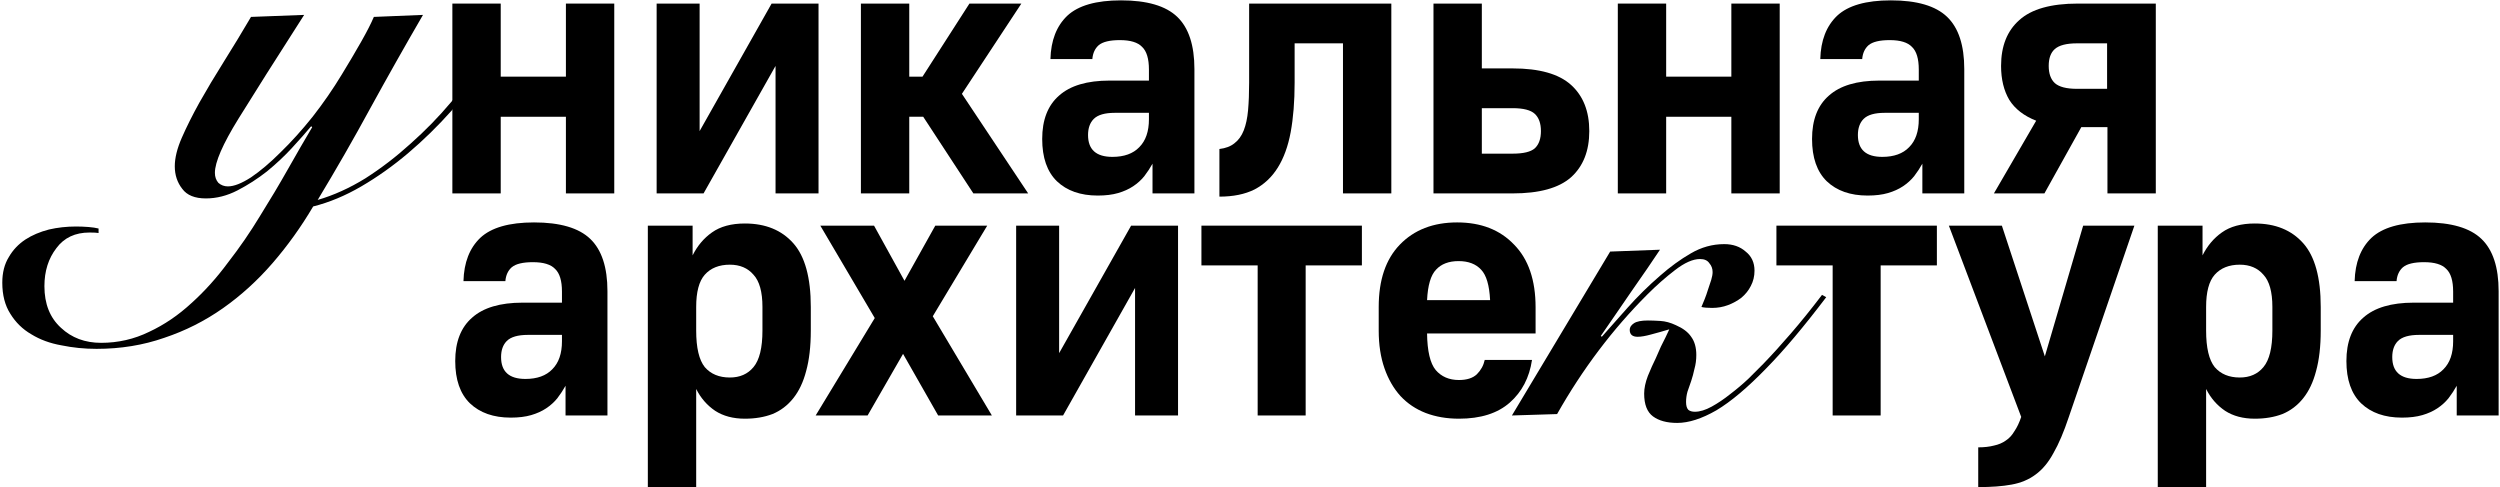
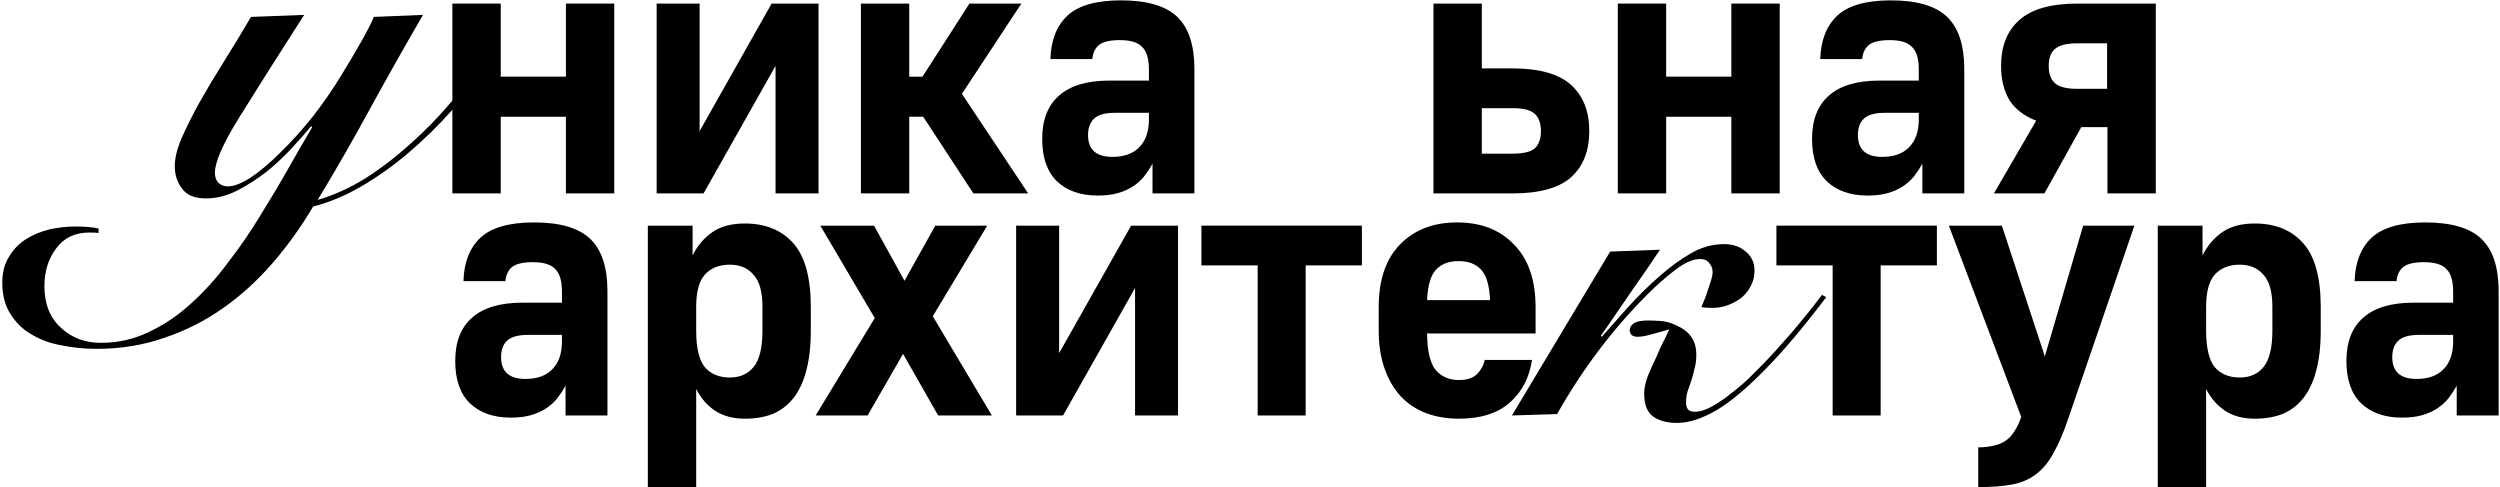
<svg xmlns="http://www.w3.org/2000/svg" width="698" height="136" viewBox="0 0 698 136" fill="none">
  <path d="M27.52 65.06C27.053 64.967 26.213 64.92 25 64.92C20.986 64.92 17.906 66.367 15.76 69.26C13.52 72.153 12.4 75.7 12.4 79.9C12.4 84.847 13.94 88.72 17.02 91.52C20.006 94.32 23.74 95.72 28.22 95.72C32.98 95.72 37.46 94.693 41.66 92.64C45.86 90.68 49.78 88.02 53.42 84.66C57.06 81.393 60.466 77.613 63.64 73.32C66.906 69.12 69.893 64.78 72.6 60.3C75.4 55.82 78.013 51.433 80.44 47.14C82.866 42.847 85.106 38.973 87.16 35.52L86.88 35.24C85.48 36.92 83.706 38.927 81.56 41.26C79.506 43.5 77.173 45.693 74.56 47.84C71.946 49.893 69.193 51.667 66.3 53.16C63.406 54.653 60.466 55.4 57.48 55.4C54.4 55.4 52.206 54.513 50.9 52.74C49.5 50.967 48.8 48.867 48.8 46.44C48.8 44.107 49.453 41.447 50.76 38.46C52.066 35.473 53.7 32.207 55.66 28.66C57.713 25.02 60 21.193 62.52 17.18C65.04 13.167 67.56 9.013 70.08 4.72L84.92 4.16C77.08 16.387 70.966 26.047 66.58 33.14C62.193 40.233 60 45.273 60 48.26C60 49.38 60.326 50.313 60.98 51.06C61.726 51.713 62.613 52.04 63.64 52.04C65.32 52.04 67.466 51.2 70.08 49.52C72.693 47.747 75.446 45.413 78.34 42.52C81.326 39.627 84.313 36.313 87.3 32.58C90.286 28.753 92.993 24.833 95.42 20.82C97.473 17.46 99.293 14.38 100.88 11.58C102.466 8.78 103.633 6.493 104.38 4.72L118.1 4.16C113.06 12.84 108.16 21.52 103.4 30.2C98.733 38.787 93.833 47.327 88.7 55.82C93.18 54.513 97.613 52.507 102 49.8C106.386 47 110.586 43.78 114.6 40.14C118.706 36.5 122.486 32.627 125.94 28.52C129.486 24.413 132.66 20.4 135.46 16.48L136.58 17.46C133.406 22.033 129.906 26.513 126.08 30.9C122.253 35.193 118.193 39.16 113.9 42.8C109.7 46.347 105.36 49.427 100.88 52.04C96.4 54.653 91.92 56.52 87.44 57.64C84.08 63.333 80.3 68.607 76.1 73.46C71.9 78.313 67.28 82.513 62.24 86.06C57.2 89.607 51.74 92.36 45.86 94.32C39.98 96.373 33.68 97.4 26.96 97.4C23.6 97.4 20.333 97.073 17.16 96.42C13.986 95.86 11.186 94.833 8.76 93.34C6.333 91.94 4.373 90.027 2.88 87.6C1.386 85.267 0.64 82.373 0.64 78.92C0.64 76.12 1.246 73.74 2.46 71.78C3.58 69.82 5.12 68.187 7.08 66.88C8.946 65.667 11.14 64.733 13.66 64.08C16.086 63.52 18.606 63.24 21.22 63.24C22.34 63.24 23.506 63.287 24.72 63.38C25.84 63.473 26.773 63.613 27.52 63.8V65.06Z" fill="#2E3F26" style="fill:#2E3F26;fill:color(display-p3 0.18 0.247 0.149);fill-opacity:1;" />
  <path d="M126.302 1H139.802V21.4H158.002V1H171.502V54H158.002V32.6H139.802V54H126.302V1Z" fill="#2E3F26" style="fill:#2E3F26;fill:color(display-p3 0.18 0.247 0.149);fill-opacity:1;" />
  <path d="M183.333 1H195.333V36.6L215.433 1H228.533V54H216.533V18.4L196.433 54H183.333V1Z" fill="#2E3F26" style="fill:#2E3F26;fill:color(display-p3 0.18 0.247 0.149);fill-opacity:1;" />
  <path d="M240.365 1H253.865V21.4H257.564L270.664 1H285.164L268.564 26.2L287.064 54H271.764L257.764 32.6H253.865V54H240.365V1Z" fill="#2E3F26" style="fill:#2E3F26;fill:color(display-p3 0.18 0.247 0.149);fill-opacity:1;" />
  <path d="M306.482 54.6C301.682 54.6 297.882 53.267 295.082 50.6C292.349 47.933 290.982 44 290.982 38.8C290.982 33.467 292.549 29.433 295.682 26.7C298.816 23.9 303.516 22.5 309.782 22.5H320.782V19.4C320.782 16.4 320.149 14.3 318.882 13.1C317.682 11.833 315.616 11.2 312.682 11.2C309.882 11.2 307.916 11.667 306.782 12.6C305.716 13.533 305.116 14.833 304.982 16.5H293.282C293.416 11.3 294.982 7.267 297.982 4.4C301.049 1.533 306.049 0.1 312.982 0.1C320.249 0.1 325.482 1.633 328.682 4.7C331.882 7.767 333.482 12.633 333.482 19.3V54H321.782V45.7C321.116 46.9 320.349 48.067 319.482 49.2C318.616 50.267 317.582 51.2 316.382 52C315.182 52.8 313.782 53.433 312.182 53.9C310.582 54.367 308.682 54.6 306.482 54.6ZM310.582 43.8C313.849 43.8 316.349 42.9 318.082 41.1C319.882 39.3 320.782 36.7 320.782 33.3V31.5H311.282C308.482 31.5 306.516 32.067 305.382 33.2C304.316 34.267 303.782 35.767 303.782 37.7C303.782 41.767 306.049 43.8 310.582 43.8Z" fill="#2E3F26" style="fill:#2E3F26;fill:color(display-p3 0.18 0.247 0.149);fill-opacity:1;" />
-   <path d="M340.459 41.6C342.192 41.4 343.592 40.867 344.659 40C345.792 39.133 346.659 37.933 347.259 36.4C347.859 34.867 348.259 33 348.459 30.8C348.659 28.533 348.759 25.967 348.759 23.1V1H388.459V54H374.959V12.1H361.459V23.1C361.459 28.3 361.092 32.9 360.359 36.9C359.626 40.833 358.426 44.133 356.759 46.8C355.092 49.467 352.926 51.5 350.259 52.9C347.592 54.233 344.326 54.9 340.459 54.9V41.6Z" fill="#2E3F26" style="fill:#2E3F26;fill:color(display-p3 0.18 0.247 0.149);fill-opacity:1;" />
  <path d="M400.228 1H413.728V19.1H422.328C429.794 19.1 435.228 20.633 438.628 23.7C442.028 26.767 443.728 31.067 443.728 36.6C443.728 42.133 442.028 46.433 438.628 49.5C435.228 52.5 429.794 54 422.328 54H400.228V1ZM422.328 42.9C425.328 42.9 427.394 42.4 428.528 41.4C429.661 40.333 430.228 38.733 430.228 36.6C430.228 34.467 429.661 32.867 428.528 31.8C427.394 30.733 425.328 30.2 422.328 30.2H413.728V42.9H422.328Z" fill="#2E3F26" style="fill:#2E3F26;fill:color(display-p3 0.18 0.247 0.149);fill-opacity:1;" />
  <path d="M451.693 1H465.193V21.4H483.393V1H496.893V54H483.393V32.6H465.193V54H451.693V1Z" fill="#2E3F26" style="fill:#2E3F26;fill:color(display-p3 0.18 0.247 0.149);fill-opacity:1;" />
  <path d="M521.424 54.6C516.624 54.6 512.824 53.267 510.024 50.6C507.291 47.933 505.924 44 505.924 38.8C505.924 33.467 507.491 29.433 510.624 26.7C513.757 23.9 518.457 22.5 524.724 22.5H535.724V19.4C535.724 16.4 535.091 14.3 533.824 13.1C532.624 11.833 530.557 11.2 527.624 11.2C524.824 11.2 522.857 11.667 521.724 12.6C520.657 13.533 520.057 14.833 519.924 16.5H508.224C508.357 11.3 509.924 7.267 512.924 4.4C515.991 1.533 520.991 0.1 527.924 0.1C535.191 0.1 540.424 1.633 543.624 4.7C546.824 7.767 548.424 12.633 548.424 19.3V54H536.724V45.7C536.057 46.9 535.291 48.067 534.424 49.2C533.557 50.267 532.524 51.2 531.324 52C530.124 52.8 528.724 53.433 527.124 53.9C525.524 54.367 523.624 54.6 521.424 54.6ZM525.524 43.8C528.791 43.8 531.291 42.9 533.024 41.1C534.824 39.3 535.724 36.7 535.724 33.3V31.5H526.224C523.424 31.5 521.457 32.067 520.324 33.2C519.257 34.267 518.724 35.767 518.724 37.7C518.724 41.767 520.991 43.8 525.524 43.8Z" fill="#2E3F26" style="fill:#2E3F26;fill:color(display-p3 0.18 0.247 0.149);fill-opacity:1;" />
  <path d="M568.5 33.7C565.1 32.367 562.6 30.433 561 27.9C559.467 25.3 558.7 22.133 558.7 18.4C558.7 12.867 560.4 8.6 563.8 5.6C567.2 2.533 572.634 1 580.1 1H601.9V54H588.4V35.5H581.1L570.8 54H556.7L568.5 33.7ZM588.3 24.8V12.1H579.9C576.967 12.1 574.9 12.633 573.7 13.7C572.567 14.7 572 16.267 572 18.4C572 20.533 572.567 22.133 573.7 23.2C574.9 24.267 576.967 24.8 579.9 24.8H588.3Z" fill="#2E3F26" style="fill:#2E3F26;fill:color(display-p3 0.18 0.247 0.149);fill-opacity:1;" />
  <path d="M142.6 116.6C137.8 116.6 134 115.267 131.2 112.6C128.466 109.933 127.1 106 127.1 100.8C127.1 95.467 128.666 91.433 131.8 88.7C134.933 85.9 139.633 84.5 145.9 84.5H156.9V81.4C156.9 78.4 156.266 76.3 155 75.1C153.8 73.833 151.733 73.2 148.8 73.2C146 73.2 144.033 73.667 142.9 74.6C141.833 75.533 141.233 76.833 141.1 78.5H129.4C129.533 73.3 131.1 69.267 134.1 66.4C137.166 63.533 142.166 62.1 149.1 62.1C156.366 62.1 161.6 63.633 164.8 66.7C168 69.767 169.6 74.633 169.6 81.3V116H157.9V107.7C157.233 108.9 156.466 110.067 155.6 111.2C154.733 112.267 153.7 113.2 152.5 114C151.3 114.8 149.9 115.433 148.3 115.9C146.7 116.367 144.8 116.6 142.6 116.6ZM146.7 105.8C149.966 105.8 152.466 104.9 154.2 103.1C156 101.3 156.9 98.7 156.9 95.3V93.5H147.4C144.6 93.5 142.633 94.067 141.5 95.2C140.433 96.267 139.9 97.767 139.9 99.7C139.9 103.767 142.166 105.8 146.7 105.8Z" fill="#2E3F26" style="fill:#2E3F26;fill:color(display-p3 0.18 0.247 0.149);fill-opacity:1;" />
  <path d="M180.876 63H193.376V71.3C194.71 68.633 196.51 66.5 198.776 64.9C201.11 63.233 204.176 62.4 207.976 62.4C213.71 62.4 218.21 64.233 221.476 67.9C224.743 71.567 226.376 77.5 226.376 85.7V92.3C226.376 96.7 225.943 100.467 225.076 103.6C224.276 106.667 223.076 109.2 221.476 111.2C219.876 113.2 217.943 114.667 215.676 115.6C213.41 116.467 210.843 116.9 207.976 116.9C204.71 116.9 201.943 116.167 199.676 114.7C197.41 113.167 195.643 111.133 194.376 108.6V136H180.876V63ZM203.776 105.4C206.576 105.4 208.776 104.433 210.376 102.5C212.043 100.5 212.876 97.1 212.876 92.3V85.7C212.876 81.5 212.043 78.5 210.376 76.7C208.776 74.833 206.576 73.9 203.776 73.9C200.776 73.9 198.443 74.833 196.776 76.7C195.176 78.5 194.376 81.5 194.376 85.7V92.3C194.376 97.1 195.176 100.5 196.776 102.5C198.443 104.433 200.776 105.4 203.776 105.4Z" fill="#2E3F26" style="fill:#2E3F26;fill:color(display-p3 0.18 0.247 0.149);fill-opacity:1;" />
  <path d="M244.232 88.8L229.032 63H244.032L252.532 78.4L261.132 63H275.632L260.432 88.3L276.932 116H261.932L252.132 98.8L242.232 116H227.732L244.232 88.8Z" fill="#2E3F26" style="fill:#2E3F26;fill:color(display-p3 0.18 0.247 0.149);fill-opacity:1;" />
  <path d="M283.708 63H295.708V98.6L315.808 63H328.908V116H316.908V80.4L296.808 116H283.708V63Z" fill="#2E3F26" style="fill:#2E3F26;fill:color(display-p3 0.18 0.247 0.149);fill-opacity:1;" />
  <path d="M351.139 74.1H335.439V63H380.24V74.1H364.539V116H351.139V74.1Z" fill="#2E3F26" style="fill:#2E3F26;fill:color(display-p3 0.18 0.247 0.149);fill-opacity:1;" />
  <path d="M407.336 116.9C403.936 116.9 400.836 116.367 398.036 115.3C395.302 114.233 392.969 112.667 391.036 110.6C389.102 108.467 387.602 105.867 386.536 102.8C385.469 99.733 384.936 96.233 384.936 92.3V85.7C384.936 78.167 386.902 72.367 390.836 68.3C394.836 64.167 400.169 62.1 406.836 62.1C413.502 62.1 418.802 64.167 422.736 68.3C426.736 72.367 428.736 78.2 428.736 85.8V93.1H398.436C398.502 98.033 399.302 101.433 400.836 103.3C402.436 105.167 404.602 106.1 407.336 106.1C409.536 106.1 411.202 105.567 412.336 104.5C413.469 103.367 414.202 102.033 414.536 100.5H427.736C427.002 105.433 424.936 109.4 421.536 112.4C418.136 115.4 413.402 116.9 407.336 116.9ZM407.236 72.9C404.502 72.9 402.402 73.7 400.936 75.3C399.469 76.833 398.636 79.667 398.436 83.8H416.036C415.836 79.667 415.002 76.833 413.536 75.3C412.069 73.7 409.969 72.9 407.236 72.9Z" fill="#2E3F26" style="fill:#2E3F26;fill:color(display-p3 0.18 0.247 0.149);fill-opacity:1;" />
  <path d="M449.559 70.24L463.469 69.72C462.515 71.107 461.345 72.84 459.959 74.92C458.572 76.913 457.099 79.037 455.539 81.29C454.065 83.457 452.549 85.667 450.989 87.92C449.515 90.087 448.172 92.037 446.959 93.77L447.219 94.03C449.125 91.863 451.509 89.177 454.369 85.97C457.229 82.763 460.262 79.773 463.469 77C466.329 74.487 469.189 72.407 472.049 70.76C474.995 69.027 478.115 68.16 481.409 68.16C483.835 68.16 485.829 68.853 487.389 70.24C489.035 71.54 489.859 73.317 489.859 75.57C489.859 77.13 489.512 78.56 488.819 79.86C488.212 81.073 487.345 82.157 486.219 83.11C485.092 83.977 483.835 84.67 482.449 85.19C481.062 85.71 479.589 85.97 478.029 85.97C476.729 85.97 475.732 85.883 475.039 85.71C475.299 85.103 475.602 84.367 475.949 83.5C476.295 82.633 476.599 81.767 476.859 80.9C477.205 79.947 477.509 79.037 477.769 78.17C478.029 77.303 478.159 76.567 478.159 75.96C478.159 75.007 477.855 74.183 477.249 73.49C476.729 72.71 475.862 72.32 474.649 72.32C472.655 72.32 470.315 73.36 467.629 75.44C465.029 77.433 462.472 79.687 459.959 82.2C450.252 91.907 441.845 103.043 434.739 115.61L422.129 116L449.559 70.24ZM466.069 91.95C464.335 92.47 462.645 92.947 460.999 93.38C459.439 93.813 458.182 94.03 457.229 94.03C455.755 94.03 455.019 93.38 455.019 92.08C455.019 91.387 455.409 90.78 456.189 90.26C456.969 89.74 458.269 89.48 460.089 89.48C461.042 89.48 462.212 89.523 463.599 89.61C464.985 89.697 466.415 90.087 467.889 90.78C469.882 91.647 471.312 92.73 472.179 94.03C473.132 95.33 473.609 97.02 473.609 99.1C473.609 100.487 473.435 101.787 473.089 103C472.829 104.213 472.525 105.34 472.179 106.38C471.832 107.42 471.485 108.417 471.139 109.37C470.879 110.323 470.749 111.277 470.749 112.23C470.749 113.27 470.965 114.007 471.399 114.44C471.832 114.787 472.439 114.96 473.219 114.96C474.605 114.96 476.165 114.483 477.899 113.53C479.632 112.577 481.365 111.407 483.099 110.02C484.919 108.633 486.609 107.203 488.169 105.73C489.729 104.17 491.115 102.783 492.329 101.57C494.755 99.057 497.312 96.24 499.999 93.12C502.772 89.913 505.675 86.317 508.709 82.33L509.879 82.98C503.639 91.213 498.092 97.8 493.239 102.74C487.952 108.2 483.272 112.143 479.199 114.57C475.125 116.91 471.485 118.08 468.279 118.08C465.419 118.08 463.165 117.473 461.519 116.26C459.872 115.047 459.049 112.923 459.049 109.89C459.049 108.417 459.395 106.77 460.089 104.95C460.869 103.043 461.605 101.397 462.299 100.01C462.819 98.883 463.295 97.8 463.729 96.76C464.162 95.893 464.595 95.027 465.029 94.16C465.462 93.207 465.809 92.47 466.069 91.95Z" fill="#2E3F26" style="fill:#2E3F26;fill:color(display-p3 0.18 0.247 0.149);fill-opacity:1;" />
  <path d="M511.677 74.1H495.977V63H540.777V74.1H525.077V116H511.677V74.1Z" fill="#2E3F26" style="fill:#2E3F26;fill:color(display-p3 0.18 0.247 0.149);fill-opacity:1;" />
  <path d="M552.321 124.9C553.988 124.9 555.454 124.733 556.721 124.4C557.988 124.133 559.088 123.667 560.021 123C560.954 122.4 561.754 121.533 562.421 120.4C563.154 119.333 563.788 118 564.321 116.4L544.121 63H558.921L570.921 99.5L581.621 63H595.921L577.621 116.4C576.221 120.6 574.788 123.967 573.321 126.5C571.921 129.1 570.254 131.1 568.321 132.5C566.454 133.9 564.221 134.833 561.621 135.3C559.088 135.767 555.988 136 552.321 136V124.9Z" fill="#2E3F26" style="fill:#2E3F26;fill:color(display-p3 0.18 0.247 0.149);fill-opacity:1;" />
  <path d="M602.448 63H614.948V71.3C616.282 68.633 618.082 66.5 620.348 64.9C622.682 63.233 625.748 62.4 629.548 62.4C635.282 62.4 639.782 64.233 643.048 67.9C646.315 71.567 647.948 77.5 647.948 85.7V92.3C647.948 96.7 647.515 100.467 646.648 103.6C645.848 106.667 644.648 109.2 643.048 111.2C641.448 113.2 639.515 114.667 637.248 115.6C634.982 116.467 632.415 116.9 629.548 116.9C626.282 116.9 623.515 116.167 621.248 114.7C618.982 113.167 617.215 111.133 615.948 108.6V136H602.448V63ZM625.348 105.4C628.148 105.4 630.348 104.433 631.948 102.5C633.615 100.5 634.448 97.1 634.448 92.3V85.7C634.448 81.5 633.615 78.5 631.948 76.7C630.348 74.833 628.148 73.9 625.348 73.9C622.348 73.9 620.015 74.833 618.348 76.7C616.748 78.5 615.948 81.5 615.948 85.7V92.3C615.948 97.1 616.748 100.5 618.348 102.5C620.015 104.433 622.348 105.4 625.348 105.4Z" fill="#2E3F26" style="fill:#2E3F26;fill:color(display-p3 0.18 0.247 0.149);fill-opacity:1;" />
  <path d="M670.617 116.6C665.817 116.6 662.017 115.267 659.217 112.6C656.484 109.933 655.117 106 655.117 100.8C655.117 95.467 656.684 91.433 659.817 88.7C662.951 85.9 667.651 84.5 673.917 84.5H684.917V81.4C684.917 78.4 684.284 76.3 683.017 75.1C681.817 73.833 679.751 73.2 676.817 73.2C674.017 73.2 672.051 73.667 670.917 74.6C669.851 75.533 669.251 76.833 669.117 78.5H657.417C657.551 73.3 659.117 69.267 662.117 66.4C665.184 63.533 670.184 62.1 677.117 62.1C684.384 62.1 689.617 63.633 692.817 66.7C696.017 69.767 697.617 74.633 697.617 81.3V116H685.917V107.7C685.251 108.9 684.484 110.067 683.617 111.2C682.751 112.267 681.717 113.2 680.517 114C679.317 114.8 677.917 115.433 676.317 115.9C674.717 116.367 672.817 116.6 670.617 116.6ZM674.717 105.8C677.984 105.8 680.484 104.9 682.217 103.1C684.017 101.3 684.917 98.7 684.917 95.3V93.5H675.417C672.617 93.5 670.651 94.067 669.517 95.2C668.451 96.267 667.917 97.767 667.917 99.7C667.917 103.767 670.184 105.8 674.717 105.8Z" fill="#2E3F26" style="fill:#2E3F26;fill:color(display-p3 0.18 0.247 0.149);fill-opacity:1;" />
</svg>